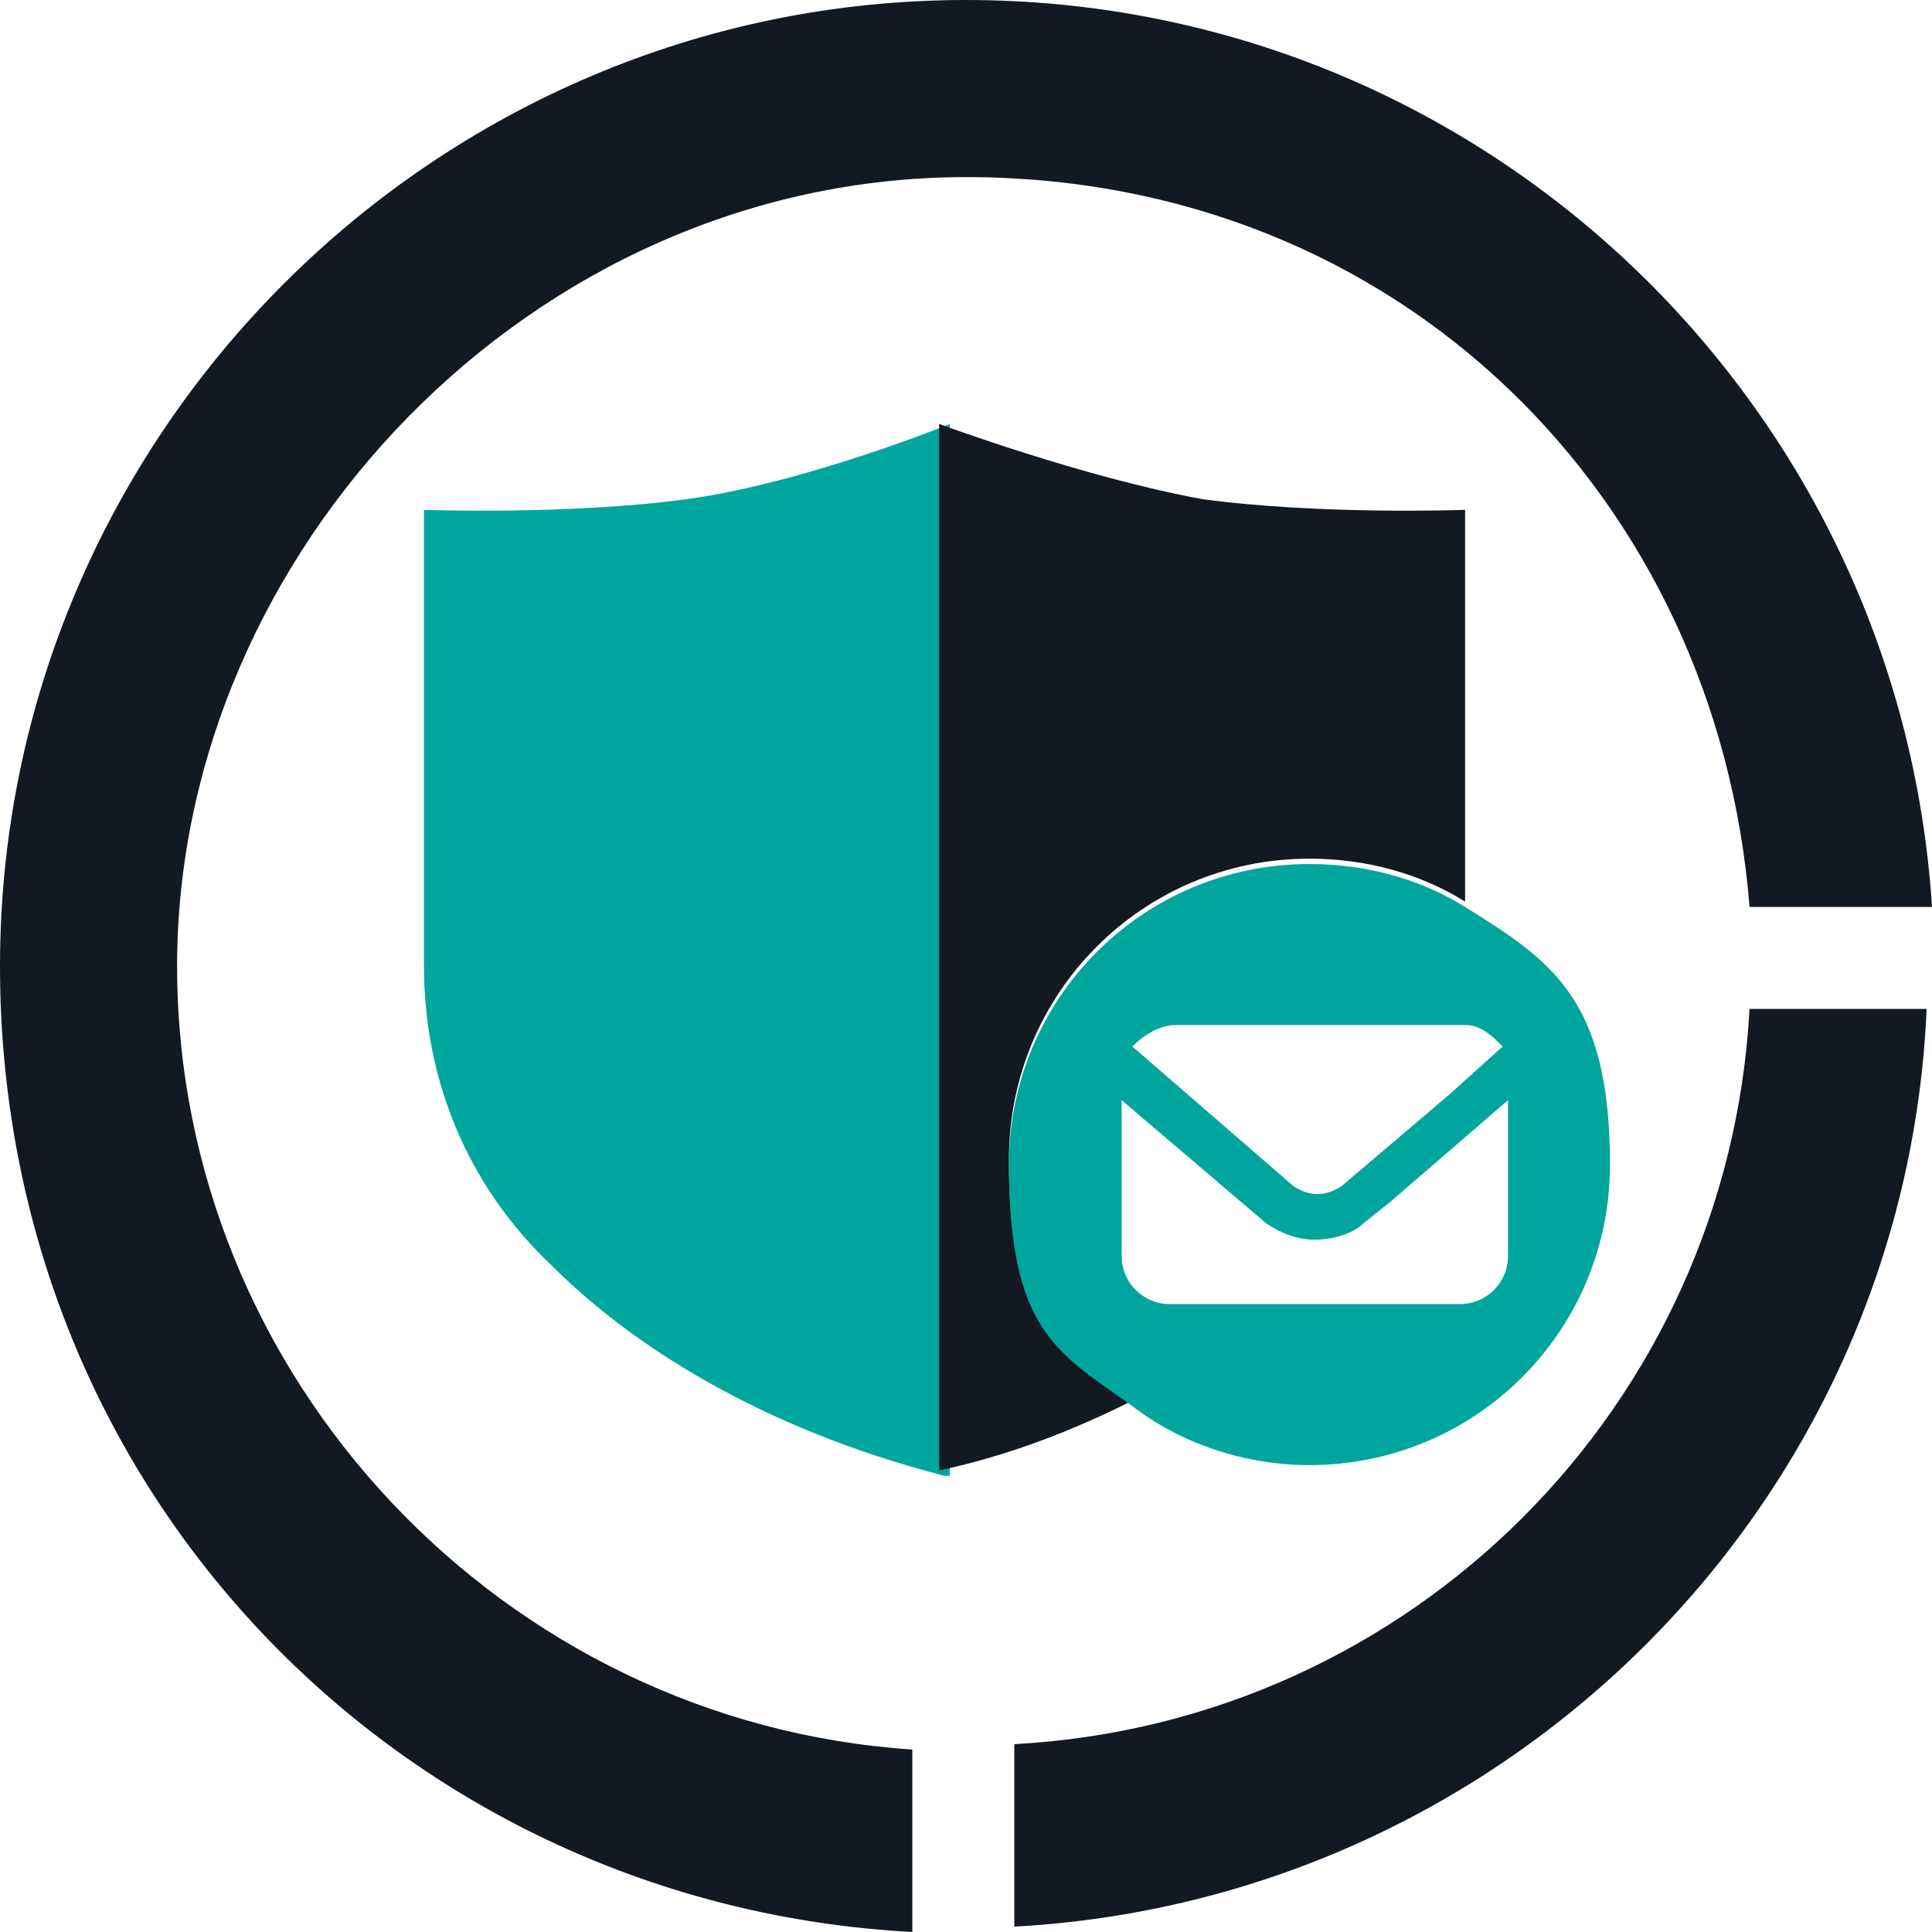
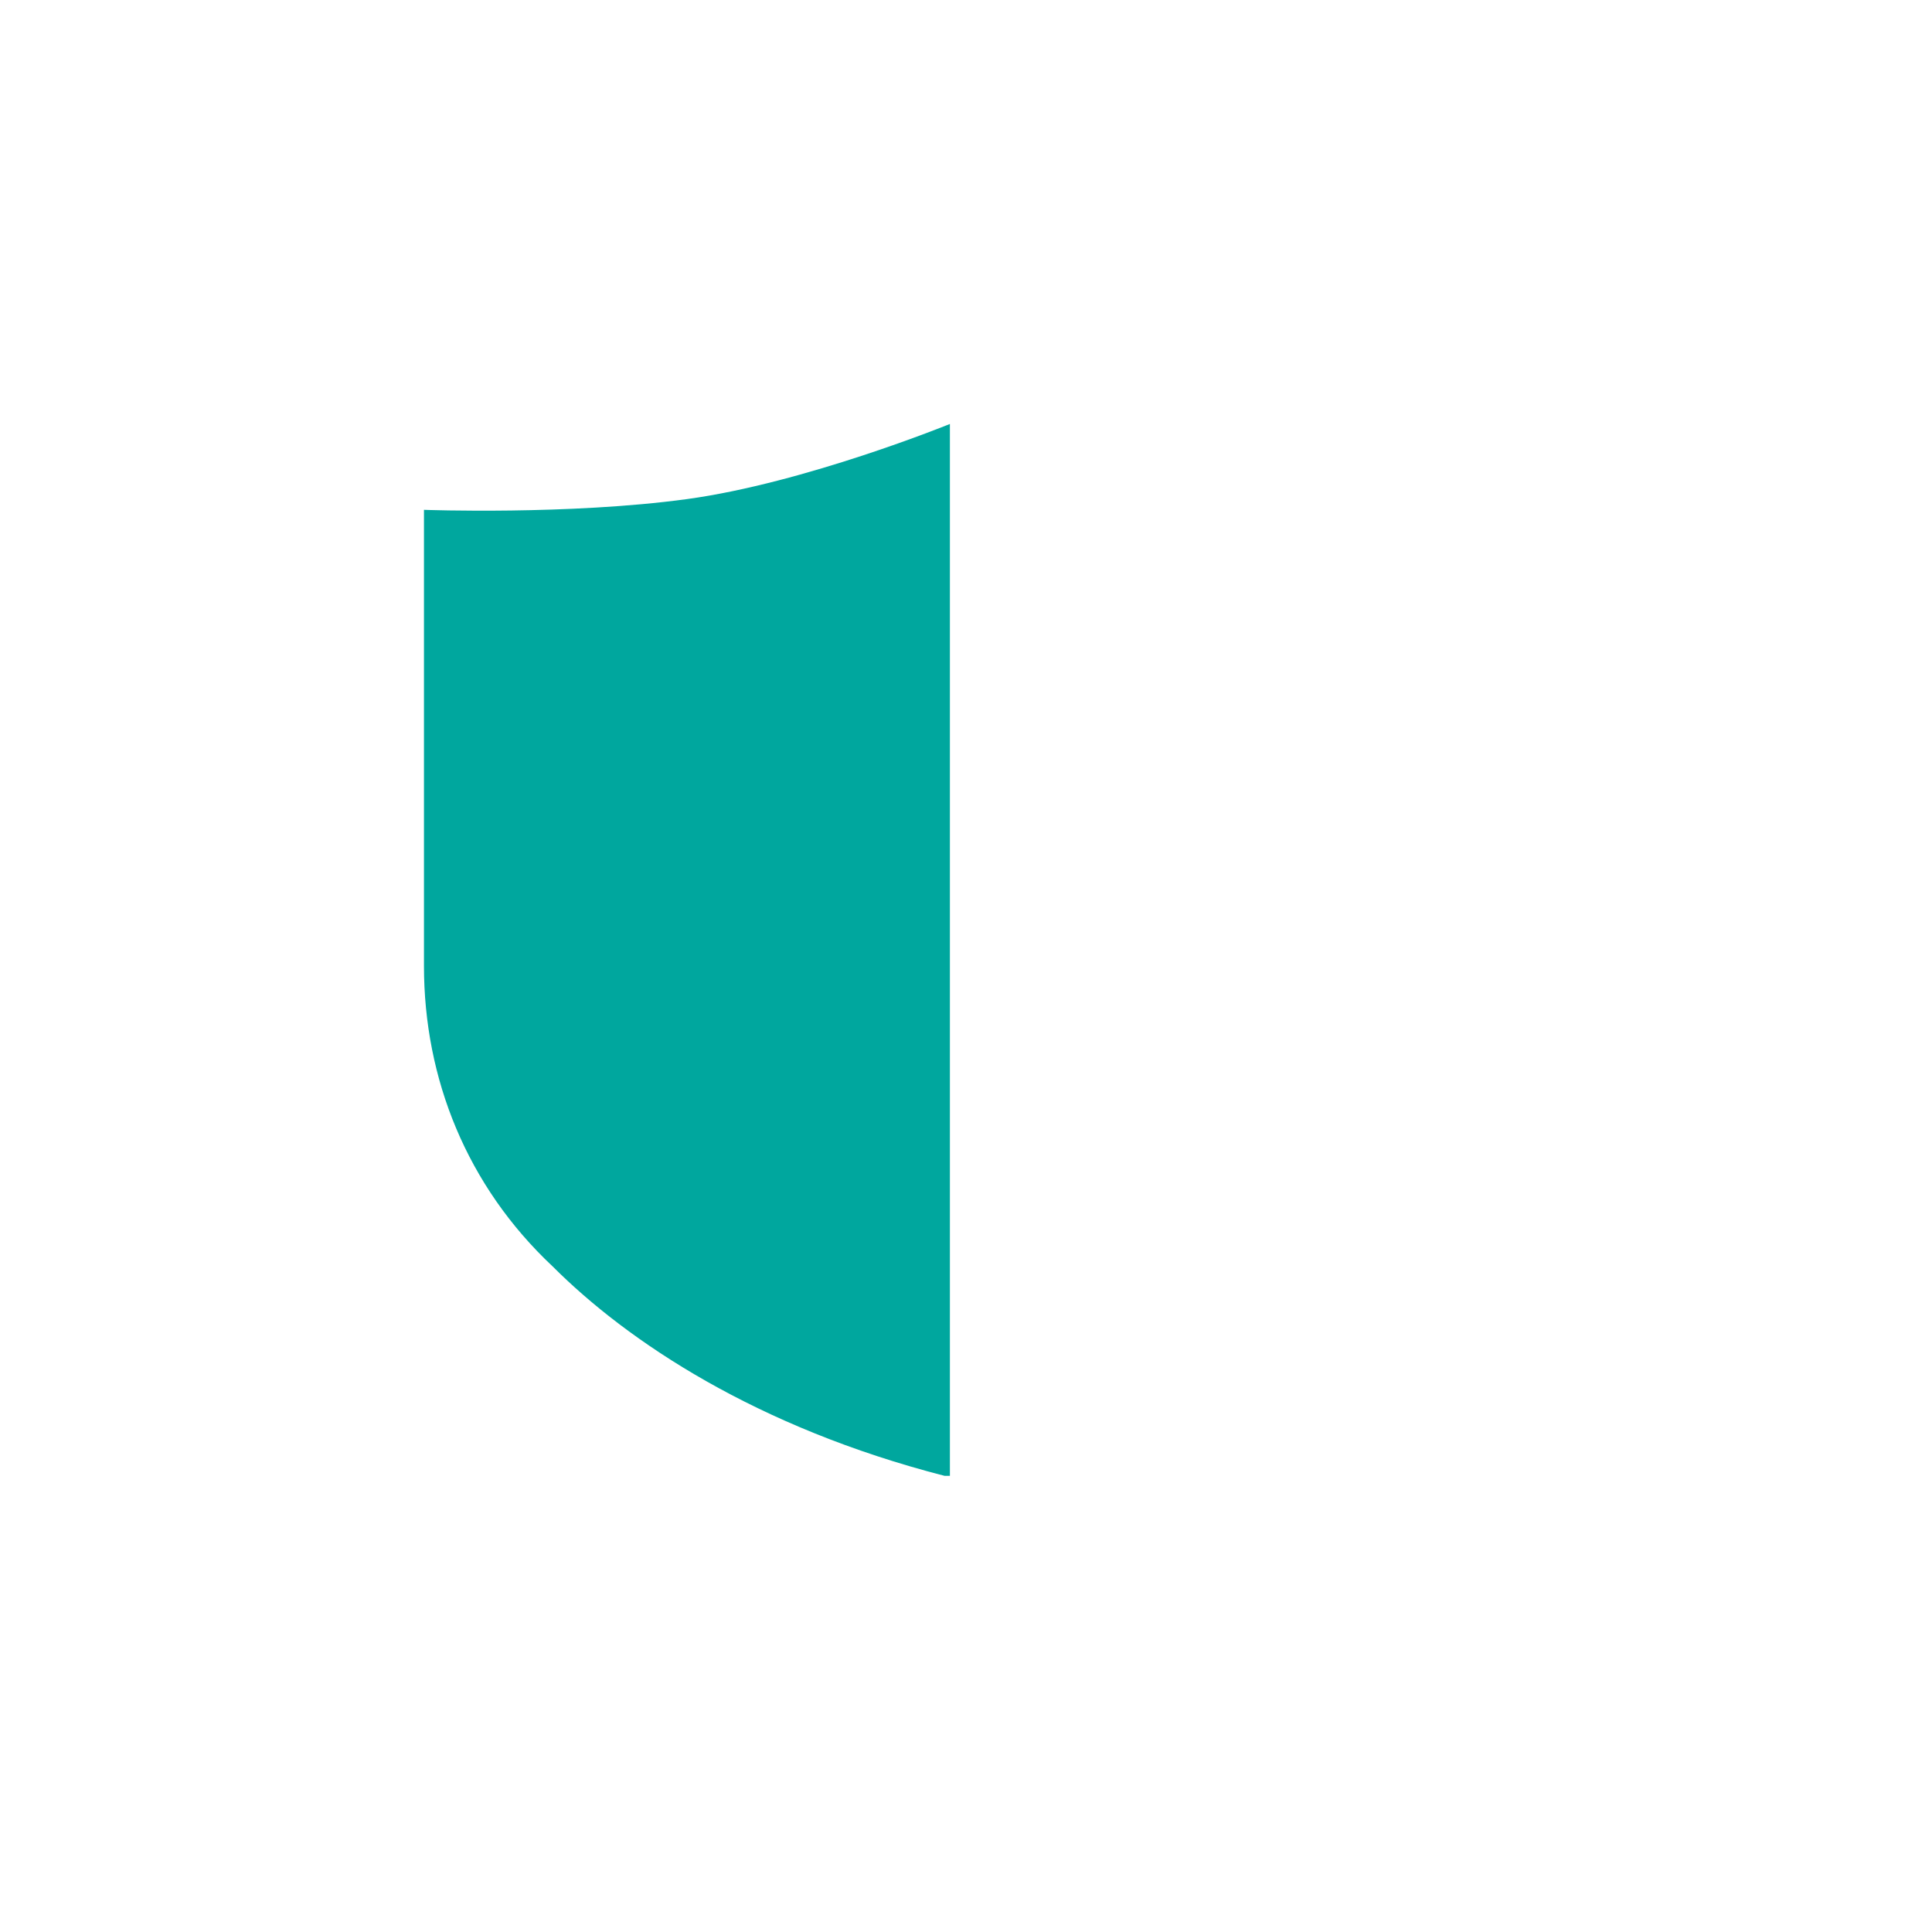
<svg xmlns="http://www.w3.org/2000/svg" version="1.1" viewBox="0 0 36 36">
  <defs>
    <style>.cls-2{fill:#121921}</style>
  </defs>
  <g id="Layer_1">
    <g id="Layer_1-2" data-name="Layer_1">
-       <path class="cls-2" d="M18 0C8.1 0 0 8.1 0 18s7.6 17.5 17 18v-3.4C9.4 32.1 3.3 25.7 3.3 18S9.9 3.3 18 3.3s14 6 14.6 13.6H36C35.4 7.5 27.6 0 18 0zm14.6 18.8c-.4 7.4-6.3 13.3-13.7 13.7v3.4c9.2-.5 16.6-7.9 17-17.1h-3.4z" />
      <path d="M17.6 27.5c-3.5-.9-5.9-2.5-7.3-3.9-1.6-1.5-2.4-3.5-2.4-5.6V9.5s2.7.1 4.9-.2 4.9-1.4 4.9-1.4v19.6z" fill="#00a79e" />
-       <path class="cls-2" d="M27.3 9.5v7.3c-.8-.5-1.8-.8-2.9-.8-3.1 0-5.6 2.5-5.6 5.6s.9 3.5 2.3 4.5c-1 .5-2.2 1-3.6 1.3V7.9s2.7 1 4.9 1.4c2.2.3 4.9.2 4.9.2z" />
-       <path d="M27.3 16.9c-.8-.5-1.8-.8-2.9-.8-3.1 0-5.6 2.5-5.6 5.6s.9 3.5 2.3 4.5c.9.7 2.1 1.1 3.3 1.1 3.1 0 5.6-2.5 5.6-5.6s-1.1-3.8-2.7-4.8zm-5.5 2.2h5.5c.3 0 .5.2.7.4l-1 .9-2 1.7c-.3.2-.6.2-.9 0l-3-2.6c.2-.2.5-.4.8-.4zm6.3 4.3c0 .5-.4.9-.9.9h-5.4c-.5 0-.9-.4-.9-.9v-2.9l2.7 2.3c.3.2.6.3.9.3s.7-.1.9-.3l.5-.4 2.2-1.9v2.9z" fill="#00a69d" />
    </g>
  </g>
</svg>